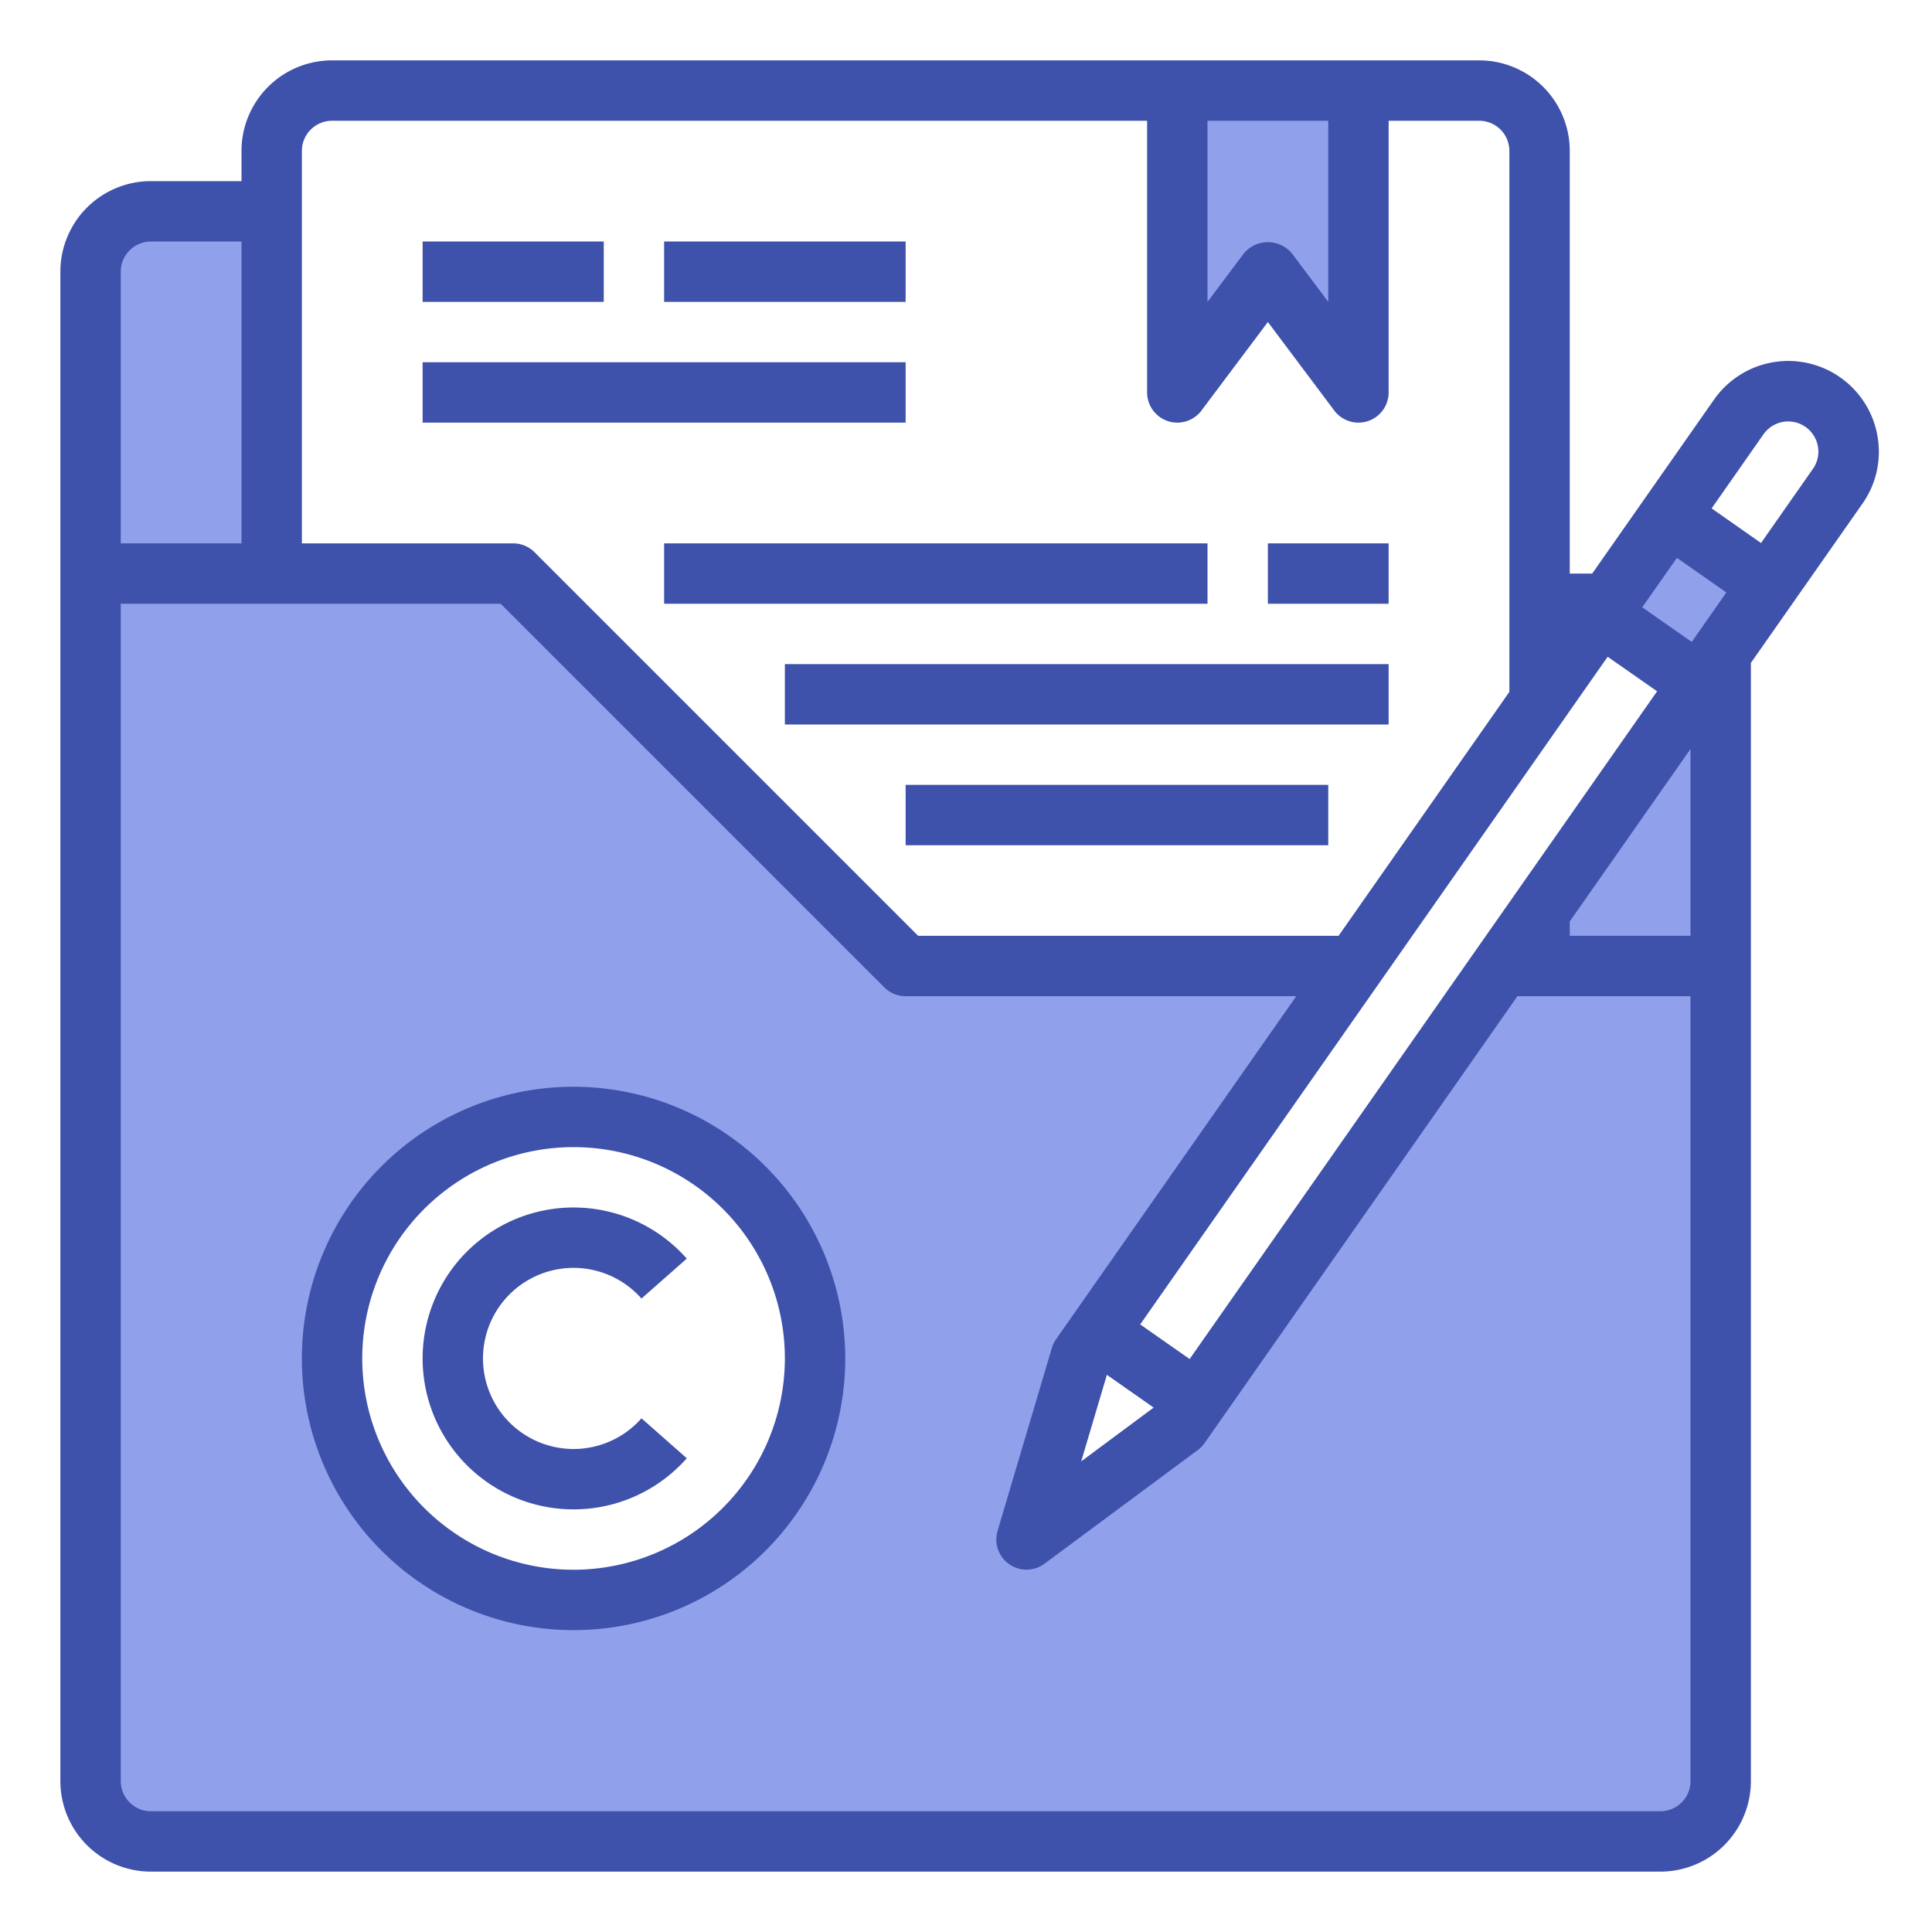
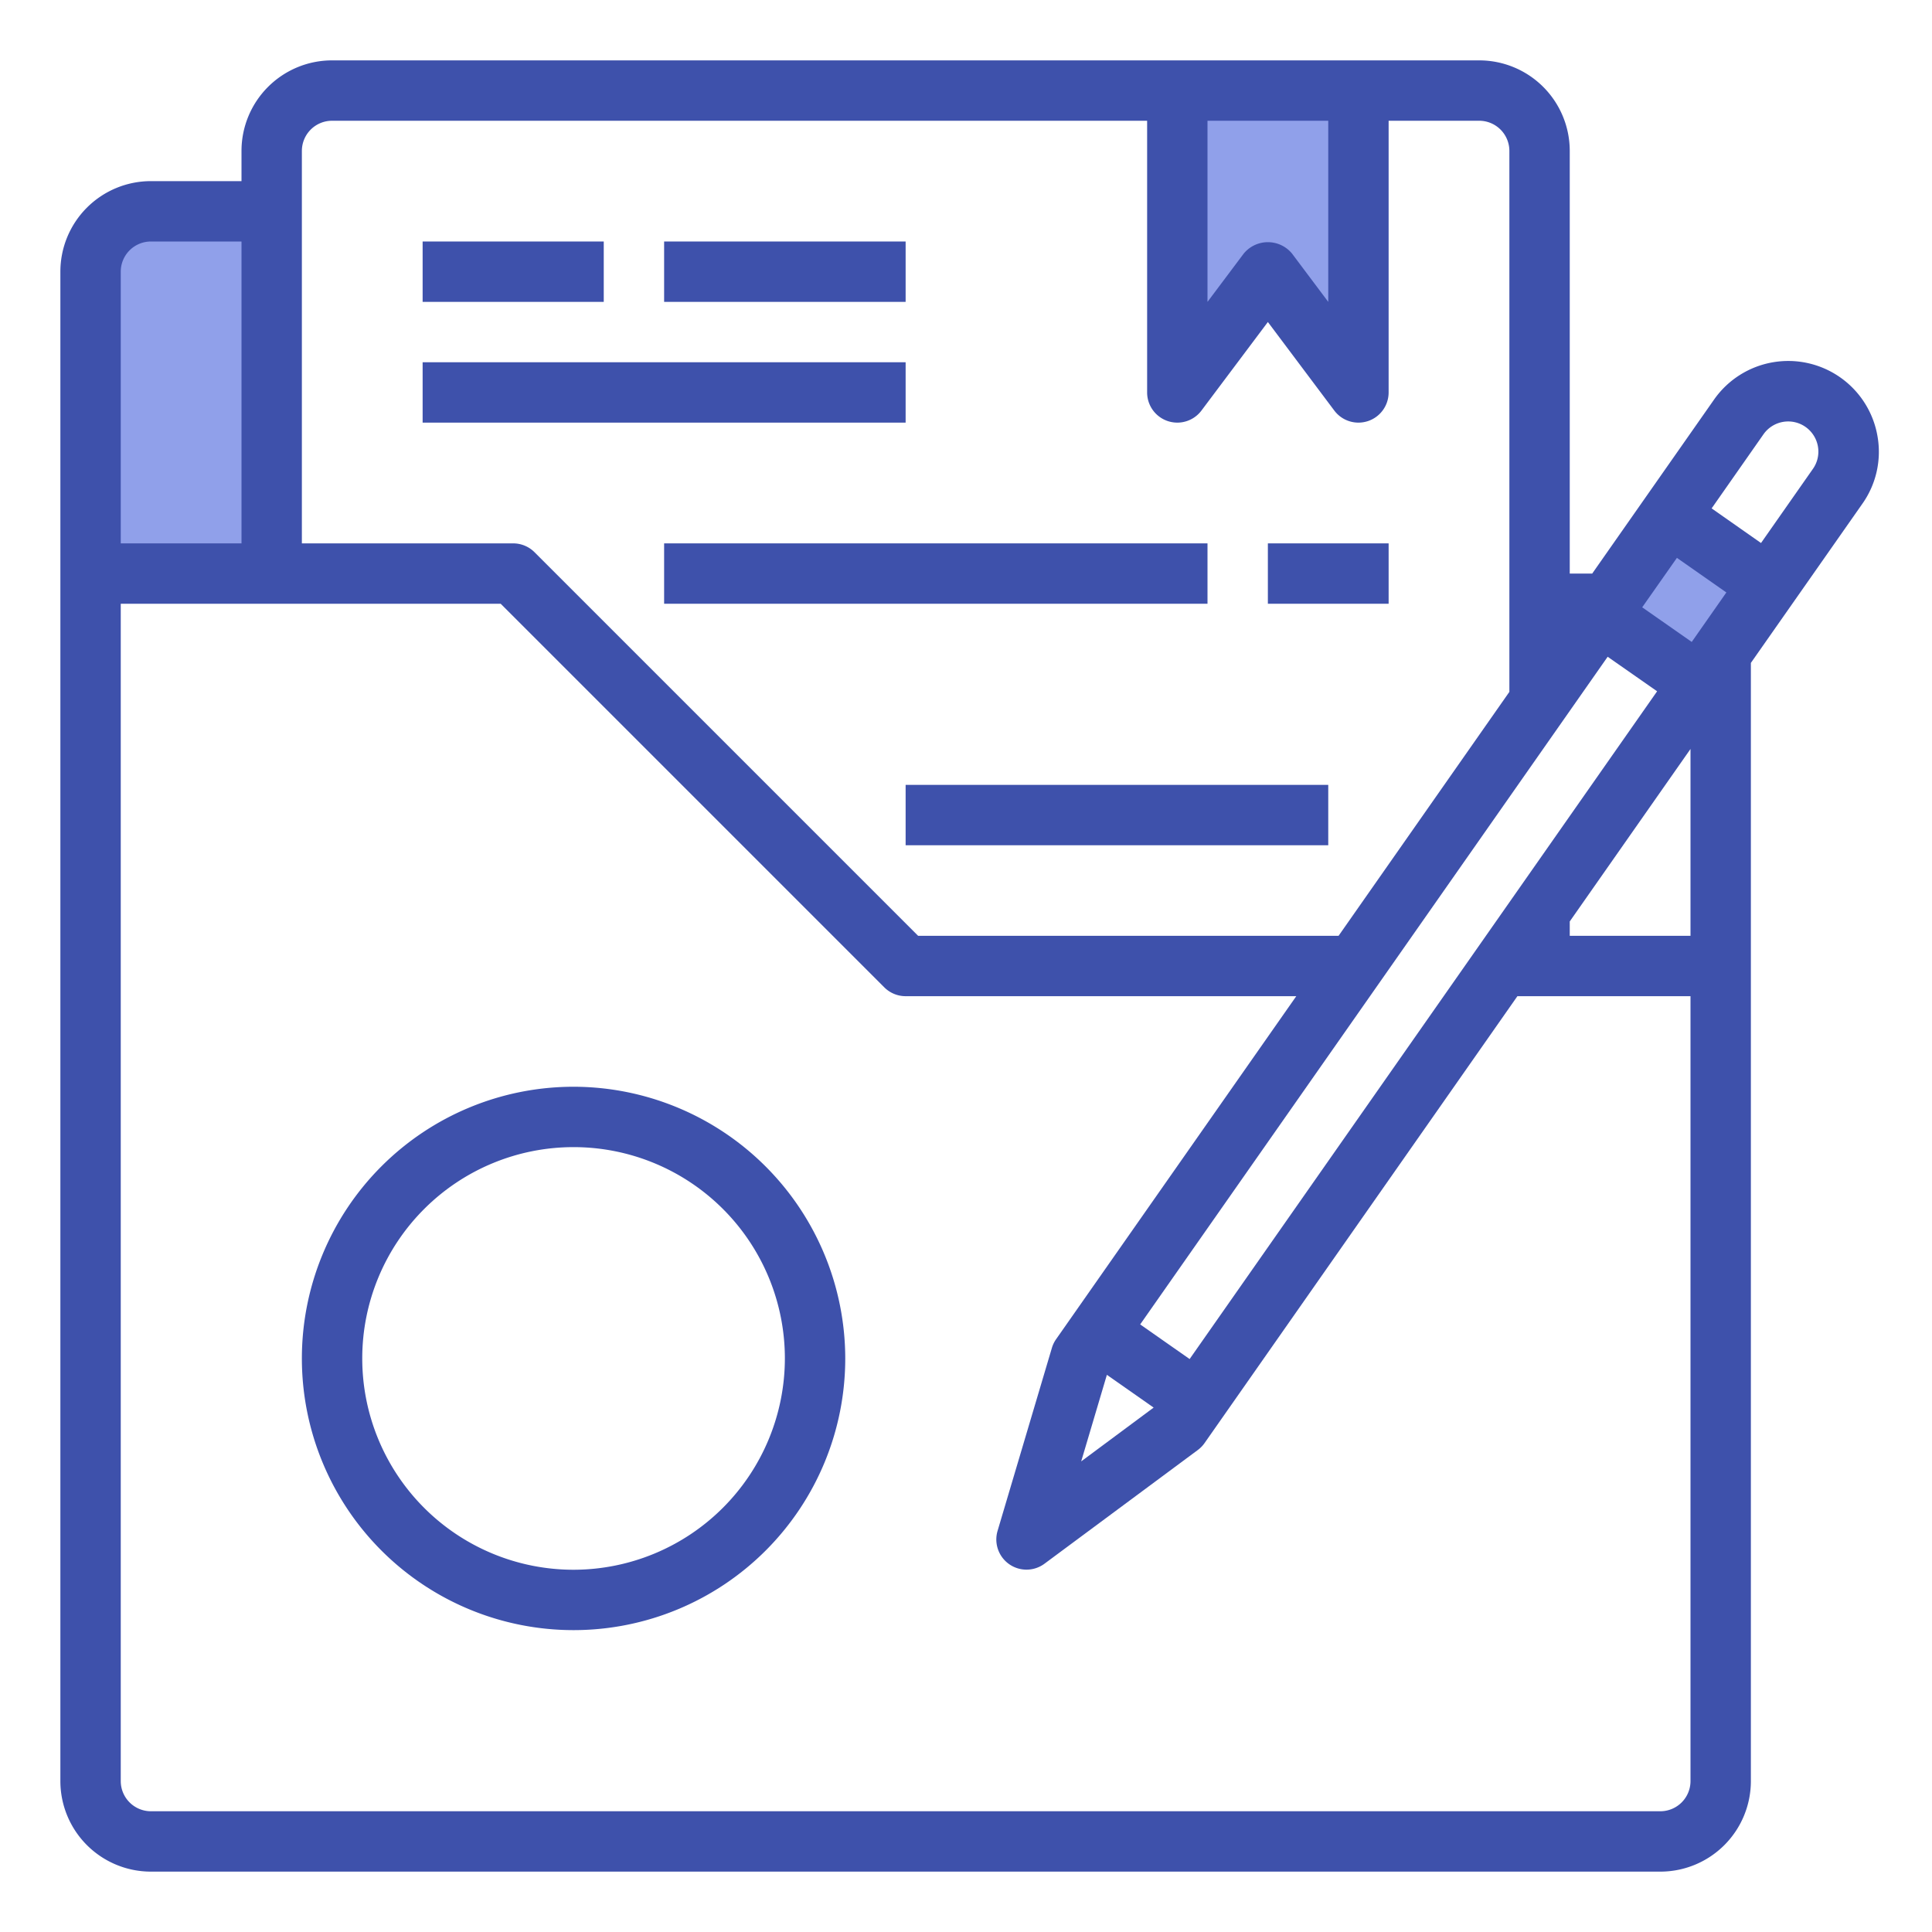
<svg xmlns="http://www.w3.org/2000/svg" height="512" viewBox="0 0 64 64" width="512">
  <path d="m55.3 17.09-2.03 2.91-.26.36 3.28 2.3.68-.98 1.61-2.3z" fill="#90a0ea" />
-   <path d="m56.97 21.68-.68.98-5.29 7.55-1.25 1.79h7.25v-10a1.655 1.655 0 0 0 -.03-.32z" fill="#90a0ea" />
  <path d="m9 7v12h-6v-10a2.006 2.006 0 0 1 2-2z" fill="#90a0ea" />
  <path d="m45 3v10l-3-4-3 4v-10z" fill="#90a0ea" />
-   <path d="m57 32v27a2.006 2.006 0 0 1 -2 2h-50a2.006 2.006 0 0 1 -2-2v-40h14l13 13h14.86l-8.48 12.12-.58.82-1.8 6.06 5.08-3.77.57-.82 10.1-14.41zm-30 13a8 8 0 1 0 -8 8 8 8 0 0 0 8-8z" fill="#90a0ea" />
  <g fill="#3e51ab">
    <path d="m14 8h6v2h-6z" />
    <path d="m22 8h8v2h-8z" />
    <path d="m14 12h16v2h-16z" />
    <path d="m22 18h18v2h-18z" />
-     <path d="m26 22h20v2h-20z" />
    <path d="m42 18h4v2h-4z" />
    <path d="m30 26h14v2h-14z" />
    <path d="m62.192 14.437a3 3 0 0 0 -5.412-1.2l-4.036 5.763h-.744v-14a3 3 0 0 0 -3-3h-38a3 3 0 0 0 -3 3v1h-3a3 3 0 0 0 -3 3v50a3 3 0 0 0 3 3h50a3 3 0 0 0 3-3v-37c0-.014 0-.026 0-.04l3.7-5.282a2.978 2.978 0 0 0 .492-2.241zm-22.784 30.583-1.638-1.147 15.486-22.117 1.638 1.144zm-2.741.523 1.549 1.085-2.4 1.782zm17.733-25.425 1.15-1.638 1.638 1.146-1.147 1.639zm-14.4-16.118h4v6l-1.2-1.6a1.036 1.036 0 0 0 -1.6 0l-1.2 1.6zm-29 0h27v9a1 1 0 0 0 1.8.6l2.2-2.933 2.2 2.933a1 1 0 0 0 .8.4 1.019 1.019 0 0 0 .316-.051 1 1 0 0 0 .684-.949v-9h3a1 1 0 0 1 1 1v17.919l-5.658 8.081h-13.928l-12.707-12.707a1 1 0 0 0 -.707-.293h-7v-13a1 1 0 0 1 1-1zm-6 4h3v10h-4v-9a1 1 0 0 1 1-1zm51 51a1 1 0 0 1 -1 1h-50a1 1 0 0 1 -1-1v-39h12.586l12.707 12.707a1 1 0 0 0 .707.293h12.941l-7.957 11.364a.989.989 0 0 0 -.139.289l-1.8 6.062a1 1 0 0 0 1.555 1.085l5.079-3.767a1 1 0 0 0 .224-.23l10.363-14.803h5.734zm0-28h-4v-.476l4-5.713zm4.056-15.469-1.72 2.457-1.636-1.147 1.72-2.458a1 1 0 0 1 1.8.4.992.992 0 0 1 -.164.748z" />
-     <path d="m19 42a3.005 3.005 0 0 1 2.25 1.016l1.5-1.323a5 5 0 1 0 0 6.614l-1.5-1.323a3 3 0 1 1 -2.25-4.984z" />
    <path d="m19 36a9 9 0 1 0 9 9 9.011 9.011 0 0 0 -9-9zm0 16a7 7 0 1 1 7-7 7.008 7.008 0 0 1 -7 7z" />
  </g>
</svg>